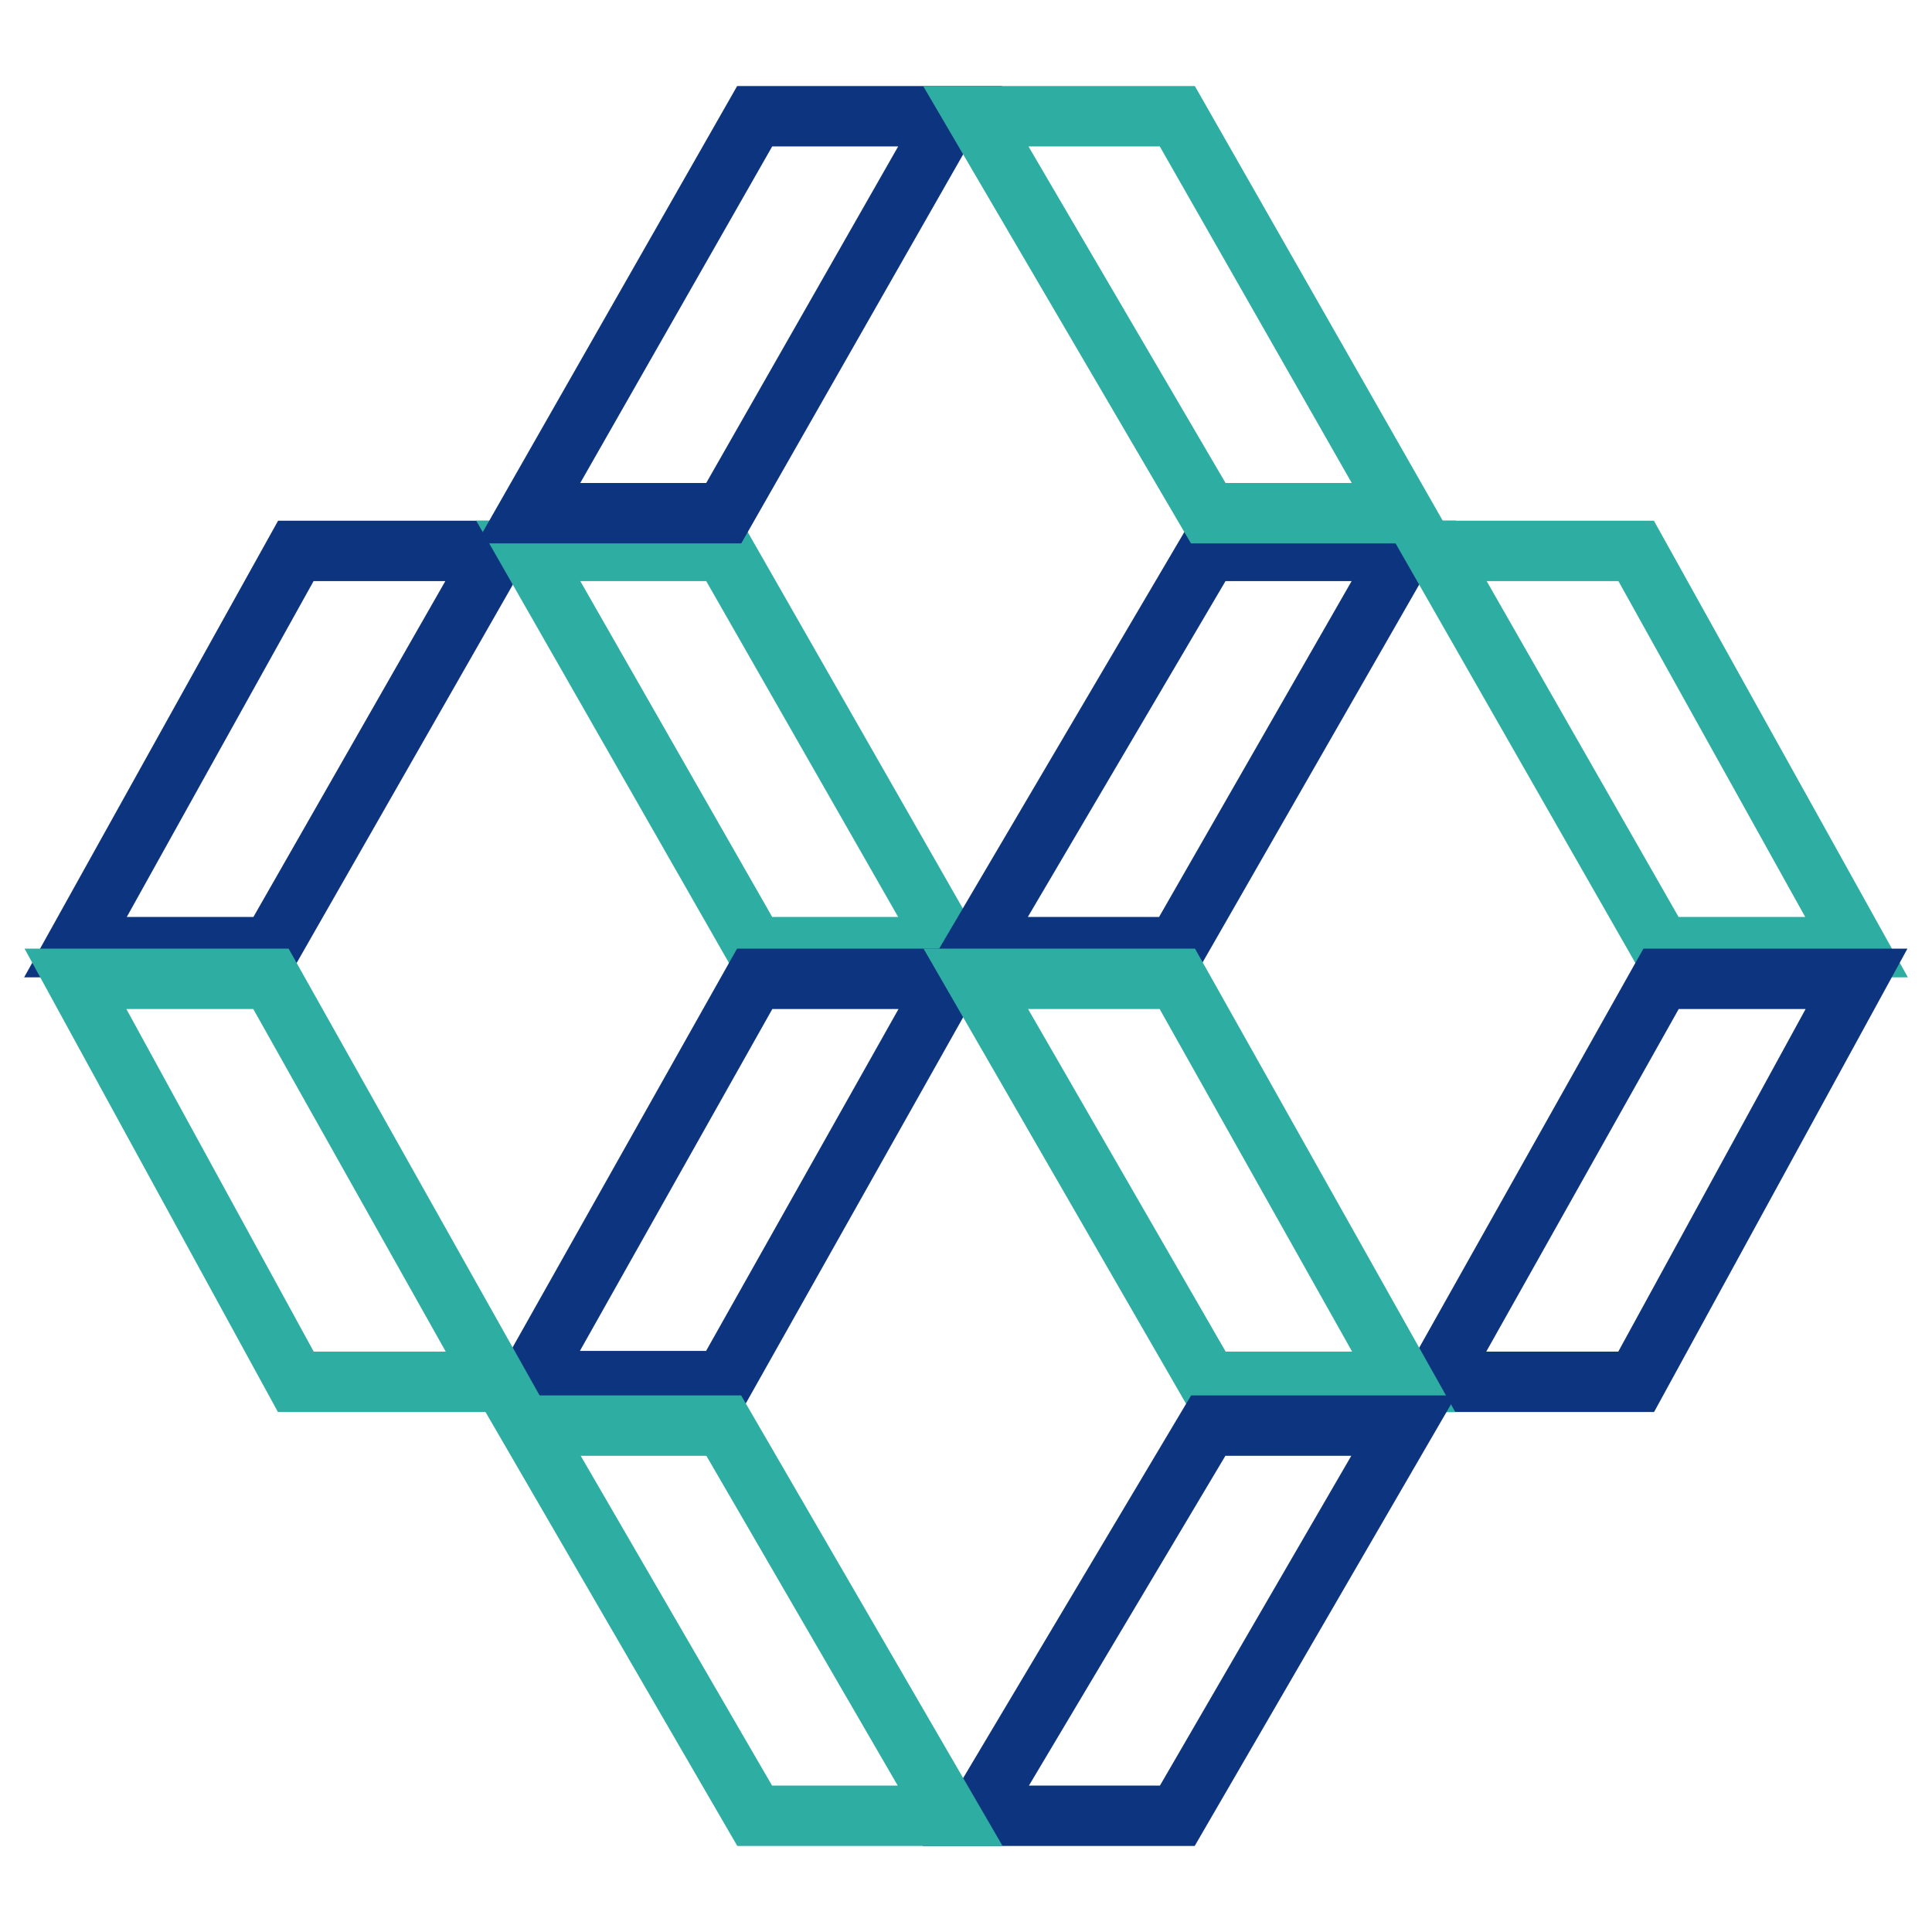
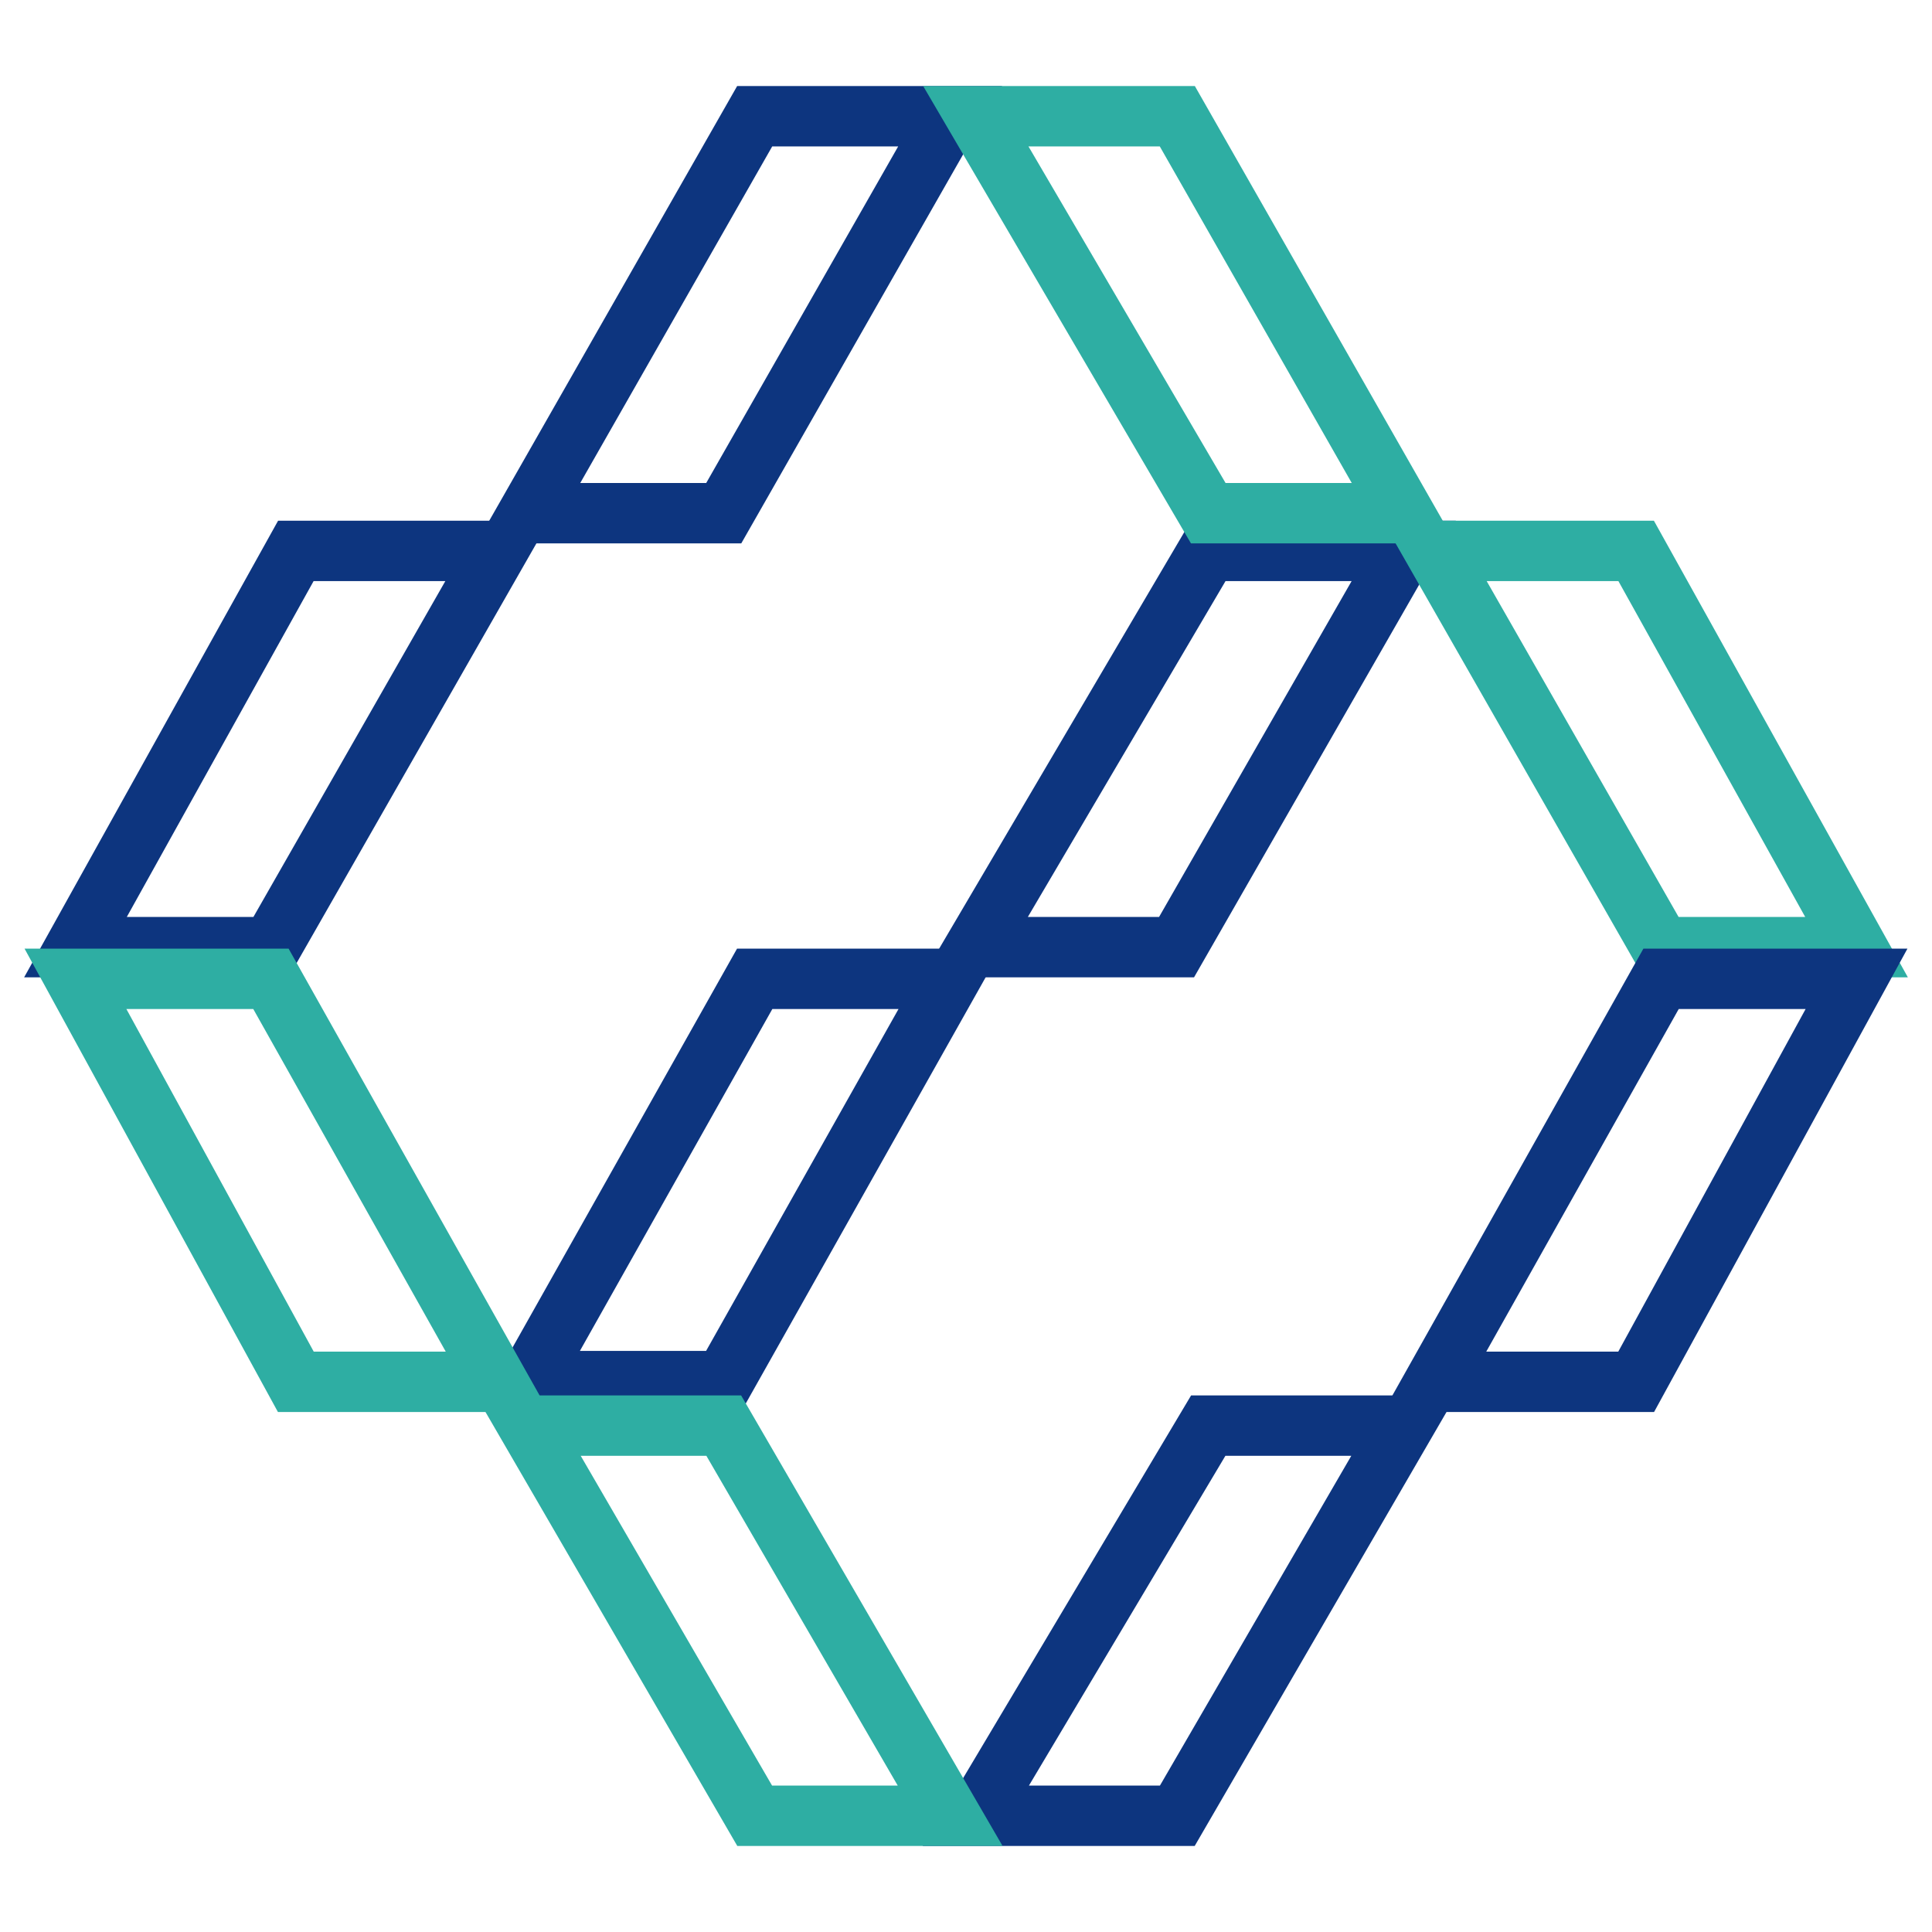
<svg xmlns="http://www.w3.org/2000/svg" version="1.1" x="0px" y="0px" viewBox="0 0 256 256" enable-background="new 0 0 256 256" xml:space="preserve">
  <g>
    <path stroke-width="8" fill-opacity="0" stroke="#0d357f" d="M65.9,73H39.2L10,125.5h25.9L65.9,73z" />
-     <path stroke-width="8" fill-opacity="0" stroke="#2eaea3" d="M70,73h25.9l30,52.5h-25.9L70,73z" />
    <path stroke-width="8" fill-opacity="0" stroke="#0d357f" d="M125.9,129.7h-25.9L70,183h25.9L125.9,129.7z" />
    <path stroke-width="8" fill-opacity="0" stroke="#2eaea3" d="M10,129.7h25.9l30,53.4H39.2L10,129.7z" />
    <path stroke-width="8" fill-opacity="0" stroke="#0d357f" d="M186,73h-25.9l-30.9,52.5h26.7L186,73z" />
    <path stroke-width="8" fill-opacity="0" stroke="#2eaea3" d="M190.1,73h26.7l29.2,52.5h-25.9L190.1,73z" />
    <path stroke-width="8" fill-opacity="0" stroke="#0d357f" d="M246,129.7h-25.9l-30,53.4h26.7L246,129.7z" />
-     <path stroke-width="8" fill-opacity="0" stroke="#2eaea3" d="M129.3,129.7h26.7l30,53.4h-25.9L129.3,129.7z" />
    <path stroke-width="8" fill-opacity="0" stroke="#0d357f" d="M125.9,15.4h-25.9L70,68h25.9L125.9,15.4z" />
    <path stroke-width="8" fill-opacity="0" stroke="#2eaea3" d="M129.3,15.4h26.7L186,68h-25.9L129.3,15.4z" />
    <path stroke-width="8" fill-opacity="0" stroke="#0d357f" d="M129.3,240.6h26.7l30-51.7h-25.9L129.3,240.6z" />
    <path stroke-width="8" fill-opacity="0" stroke="#2eaea3" d="M125.9,240.6h-25.9l-30-51.7h25.9L125.9,240.6z" />
  </g>
</svg>